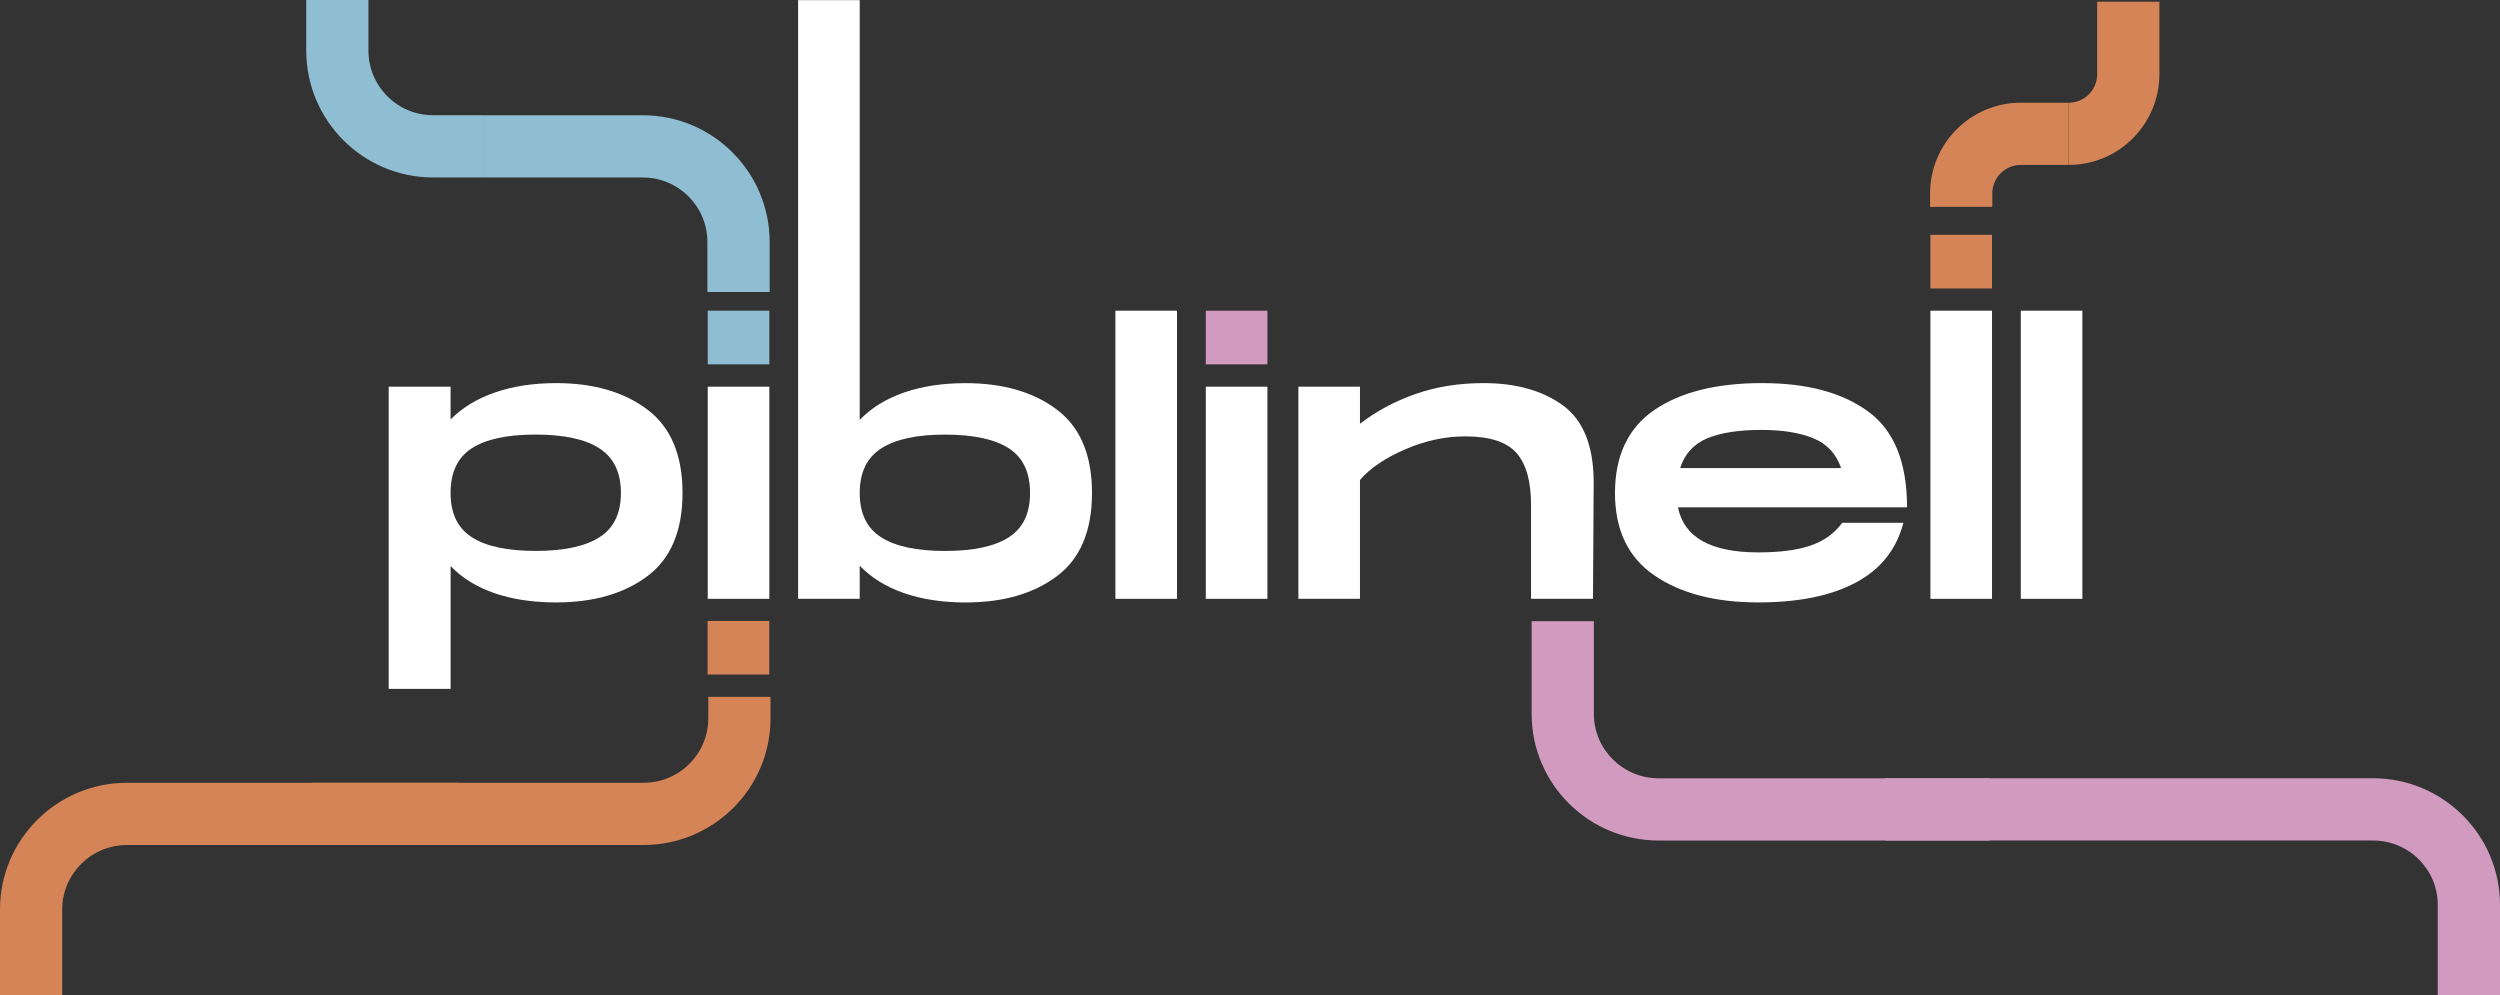
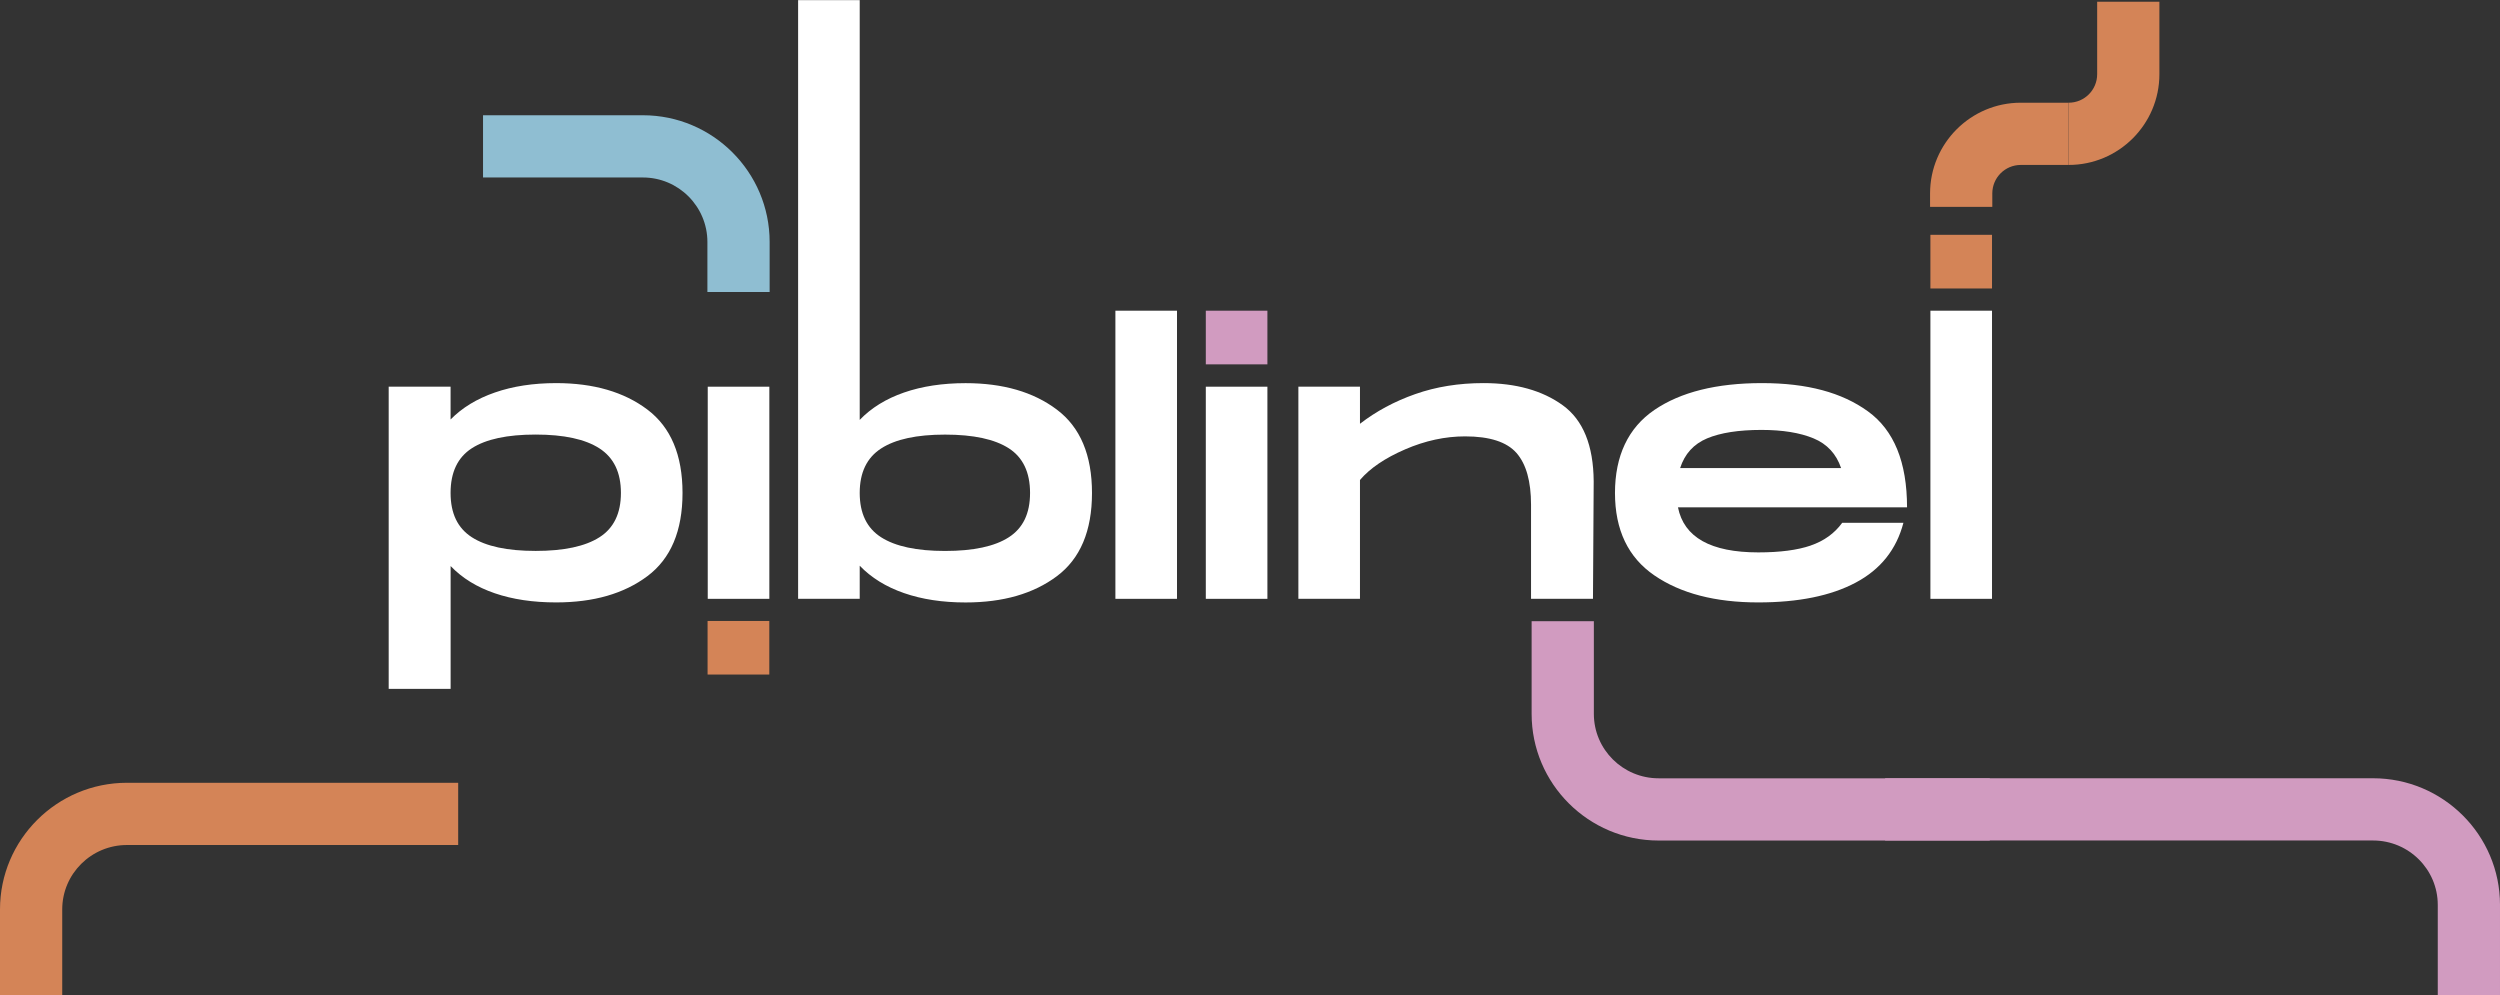
<svg xmlns="http://www.w3.org/2000/svg" id="Layer_2" data-name="Layer 2" viewBox="0 0 591.74 235.56">
  <rect x="0" y="0" width="591.74" height="235.56" fill="#333333" stroke="none" />
  <defs>
    <style>
      .cls-1 {
        fill: none;
      }

      .cls-1, .cls-2, .cls-3, .cls-4, .cls-5 {
        stroke-width: 0px;
      }

      .cls-2 {
        fill: #d19bc0;
      }

      .cls-3 {
        fill: #d48457;
      }

      .cls-4 {
        fill: #8fbed2;
      }

      .cls-5 {
        fill: #fff;
      }
    </style>
  </defs>
  <g id="Layer_1-2" data-name="Layer 1">
    <g>
      <path class="cls-5" d="M106.65,91.53v7.76c2.73-2.78,6.22-4.91,10.49-6.39,4.26-1.48,9.09-2.22,14.49-2.22,8.87,0,16.07,2.09,21.61,6.27s8.31,10.76,8.31,19.73-2.77,15.54-8.31,19.69c-5.54,4.15-12.74,6.22-21.61,6.22-5.46,0-10.3-.72-14.53-2.17-4.23-1.45-7.71-3.59-10.44-6.44v29.07h-14.66v-71.52h14.66,0ZM126.77,130.4c6.71,0,11.75-1.08,15.13-3.24s5.07-5.65,5.07-10.49-1.69-8.34-5.07-10.53c-3.38-2.19-8.43-3.28-15.13-3.28s-11.74,1.08-15.09,3.24c-3.35,2.16-5.03,5.68-5.03,10.57s1.68,8.33,5.03,10.49c3.35,2.16,8.38,3.24,15.09,3.24h0Z" />
-       <rect class="cls-4" x="167.52" y="73.54" width="14.58" height="12.7" />
      <rect class="cls-5" x="167.52" y="91.53" width="14.58" height="50.21" />
      <path class="cls-5" d="M278.59,73.54v68.2h-14.58v-68.2h14.58Z" />
      <rect class="cls-2" x="285.41" y="73.54" width="14.58" height="12.7" />
      <rect class="cls-5" x="285.41" y="91.53" width="14.58" height="50.21" />
      <path class="cls-5" d="M369.89,95.92c4.83,3.49,7.27,9.5,7.33,18.03l-.17,27.79h-14.66v-22.25c0-5.57-1.15-9.66-3.45-12.28-2.3-2.61-6.35-3.92-12.15-3.92-4.72,0-9.45,1.02-14.19,3.07-4.75,2.05-8.31,4.46-10.7,7.25v28.13h-14.58v-50.21h14.58v8.78c3.81-2.95,8.17-5.3,13.09-7.03,4.91-1.73,10.3-2.6,16.15-2.6,7.67,0,13.92,1.75,18.75,5.24Z" />
      <path class="cls-5" d="M428.58,129.12c3.15-1.08,5.64-2.87,7.46-5.37h14.49c-1.65,6.31-5.41,11.03-11.29,14.15-5.88,3.13-13.57,4.69-23.06,4.69-10.17,0-18.37-2.13-24.59-6.39s-9.33-10.77-9.33-19.52,3.11-15.41,9.33-19.65c6.22-4.23,14.7-6.35,25.45-6.35s18.94,2.23,25.1,6.69c6.17,4.46,9.25,12.03,9.25,22.72h-54.22c1.42,7.1,7.76,10.66,19.01,10.66,5.11,0,9.25-.54,12.4-1.62h0ZM404.07,103.76c-3.18,1.34-5.31,3.68-6.39,7.03h38.1c-1.14-3.35-3.31-5.7-6.52-7.03-3.21-1.33-7.32-2-12.32-2-5.4,0-9.69.67-12.87,2Z" />
      <path class="cls-5" d="M471.5,73.54v68.2h-14.58v-68.2h14.58Z" />
-       <path class="cls-5" d="M492.89,73.54v68.2h-14.58v-68.2h14.58Z" />
      <path class="cls-3" d="M471.5,55.58v12.7h-14.58v-12.7h14.58Z" />
      <path class="cls-3" d="M471.57,48.96h-14.73v-3.18c0-11.84,9.63-21.47,21.47-21.47h11.33v14.73h-11.33c-3.72,0-6.74,3.02-6.74,6.74v3.18Z" />
      <path class="cls-3" d="M489.65,39.04v-14.73c3.72,0,6.74-3.02,6.74-6.74V.41h14.73v17.16c0,11.84-9.63,21.47-21.47,21.47Z" />
      <path class="cls-4" d="M182.17,69.11h-14.73v-11.83c0-8.42-6.85-15.27-15.27-15.27h-37.84v-14.73h37.84c16.54,0,30,13.46,30,30v11.83Z" />
-       <path class="cls-1" d="M208.56,127.16c3.38,2.16,8.42,3.24,15.13,3.24s11.73-1.08,15.09-3.24c3.35-2.16,5.03-5.65,5.03-10.49s-1.68-8.41-5.03-10.57c-3.35-2.16-8.38-3.24-15.09-3.24s-11.75,1.09-15.13,3.28c-3.38,2.19-5.07,5.7-5.07,10.53s1.69,8.33,5.07,10.49h0Z" />
      <path class="cls-5" d="M188.91.02v141.72h14.58v-7.84c2.73,2.84,6.22,5,10.48,6.48s9.12,2.22,14.58,2.22c8.87,0,16.07-2.07,21.61-6.22s8.31-10.71,8.31-19.69-2.77-15.56-8.31-19.73c-5.54-4.18-12.74-6.27-21.61-6.27-5.46,0-10.31.74-14.58,2.22-4.26,1.48-7.76,3.64-10.48,6.48V.03h-14.58ZM208.56,106.15c3.38-2.19,8.42-3.28,15.13-3.28s11.73,1.08,15.09,3.24c3.35,2.16,5.03,5.68,5.03,10.57s-1.68,8.33-5.03,10.49c-3.35,2.16-8.38,3.24-15.09,3.24s-11.75-1.08-15.13-3.24-5.07-5.65-5.07-10.49,1.69-8.34,5.07-10.53h0Z" />
-       <path class="cls-4" d="M72.49,12c0,16.54,13.46,30,30,30h11.83v-14.73h-11.83c-8.42,0-15.28-6.85-15.28-15.28V0h-14.73v11.99h.01Z" />
      <rect class="cls-3" x="167.48" y="146.98" width="14.61" height="12.68" />
-       <path class="cls-3" d="M152.33,200.01h-78.4v-14.73h78.4c8.45,0,15.32-6.83,15.32-15.24v-5.1h14.73v5.1c0,16.53-13.48,29.97-30.05,29.97Z" />
      <path class="cls-2" d="M470.98,198.95h-78.4c-16.57,0-30.05-13.44-30.05-29.97v-21.95h14.73v21.95c0,8.4,6.87,15.24,15.32,15.24h78.4v14.73h0Z" />
      <path class="cls-3" d="M14.73,215.25c0-8.4,6.87-15.24,15.32-15.24h78.4v-14.73H30.05c-16.57,0-30.05,13.44-30.05,29.97v20.31h14.73v-20.31Z" />
      <path class="cls-2" d="M591.74,214.18c0-16.53-13.48-29.97-30.05-29.97h-115.49v14.73h115.49c8.45,0,15.32,6.83,15.32,15.24v21.37h14.73v-21.37h0Z" />
    </g>
  </g>
</svg>